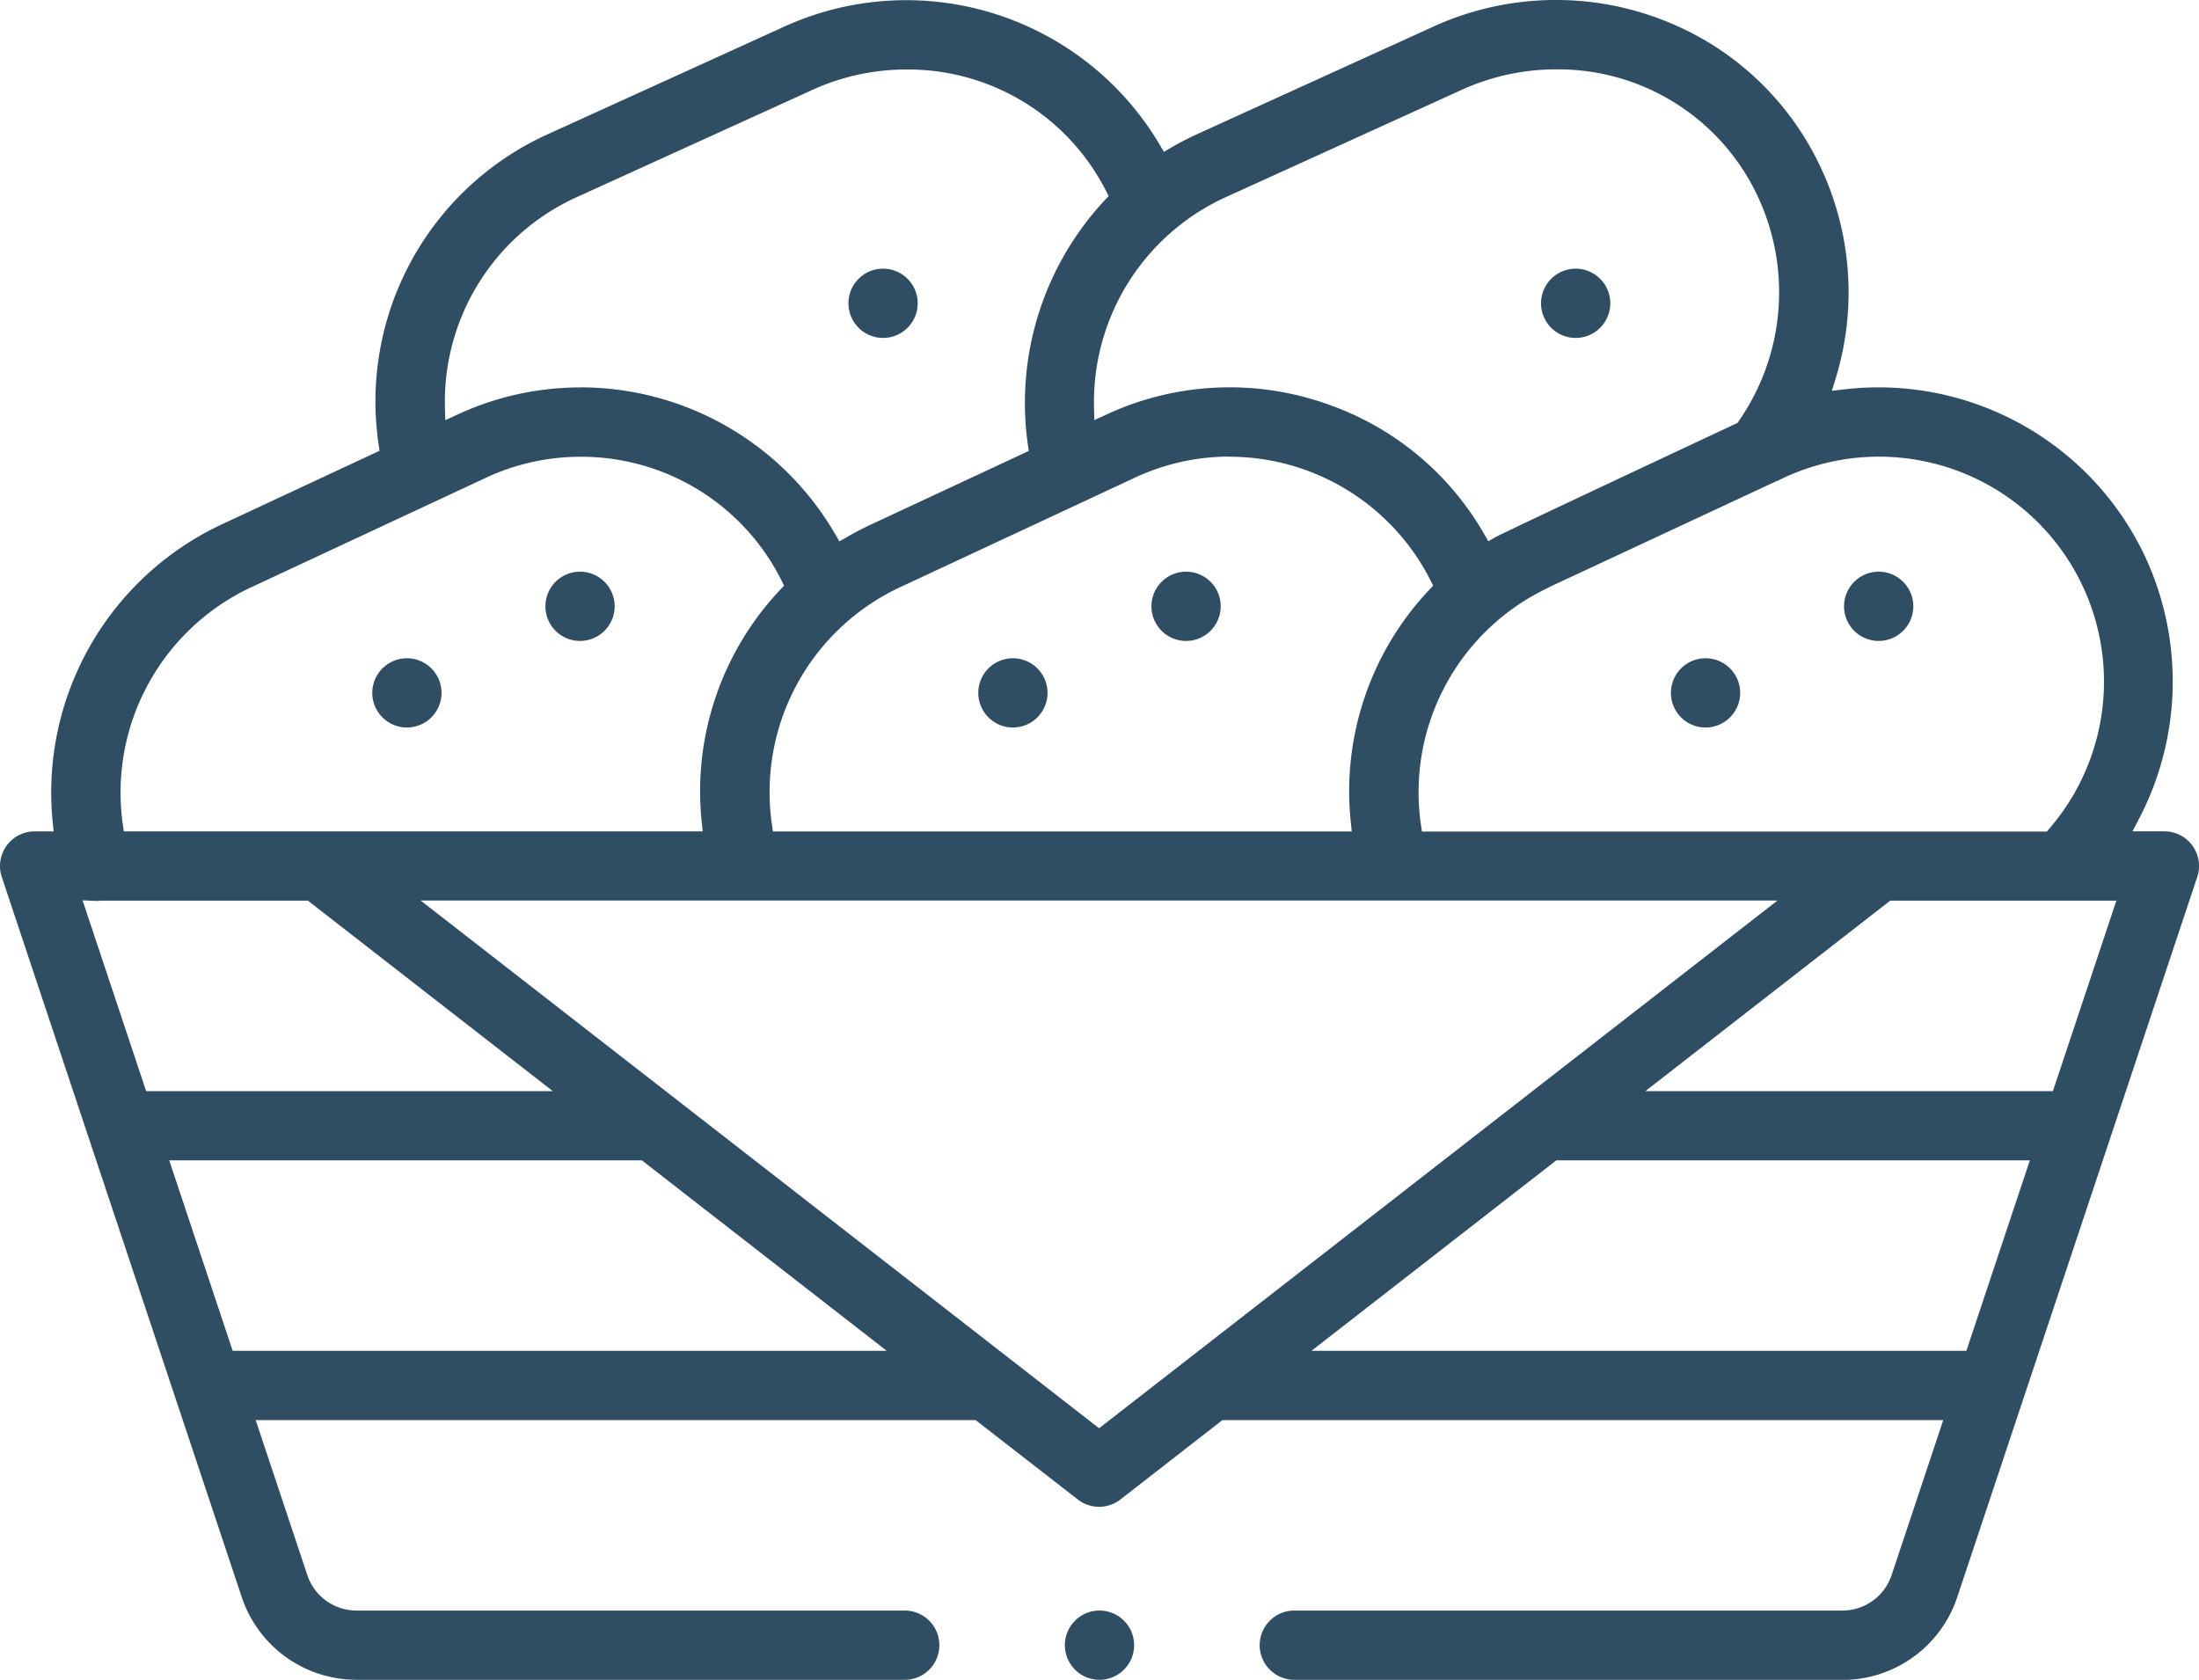
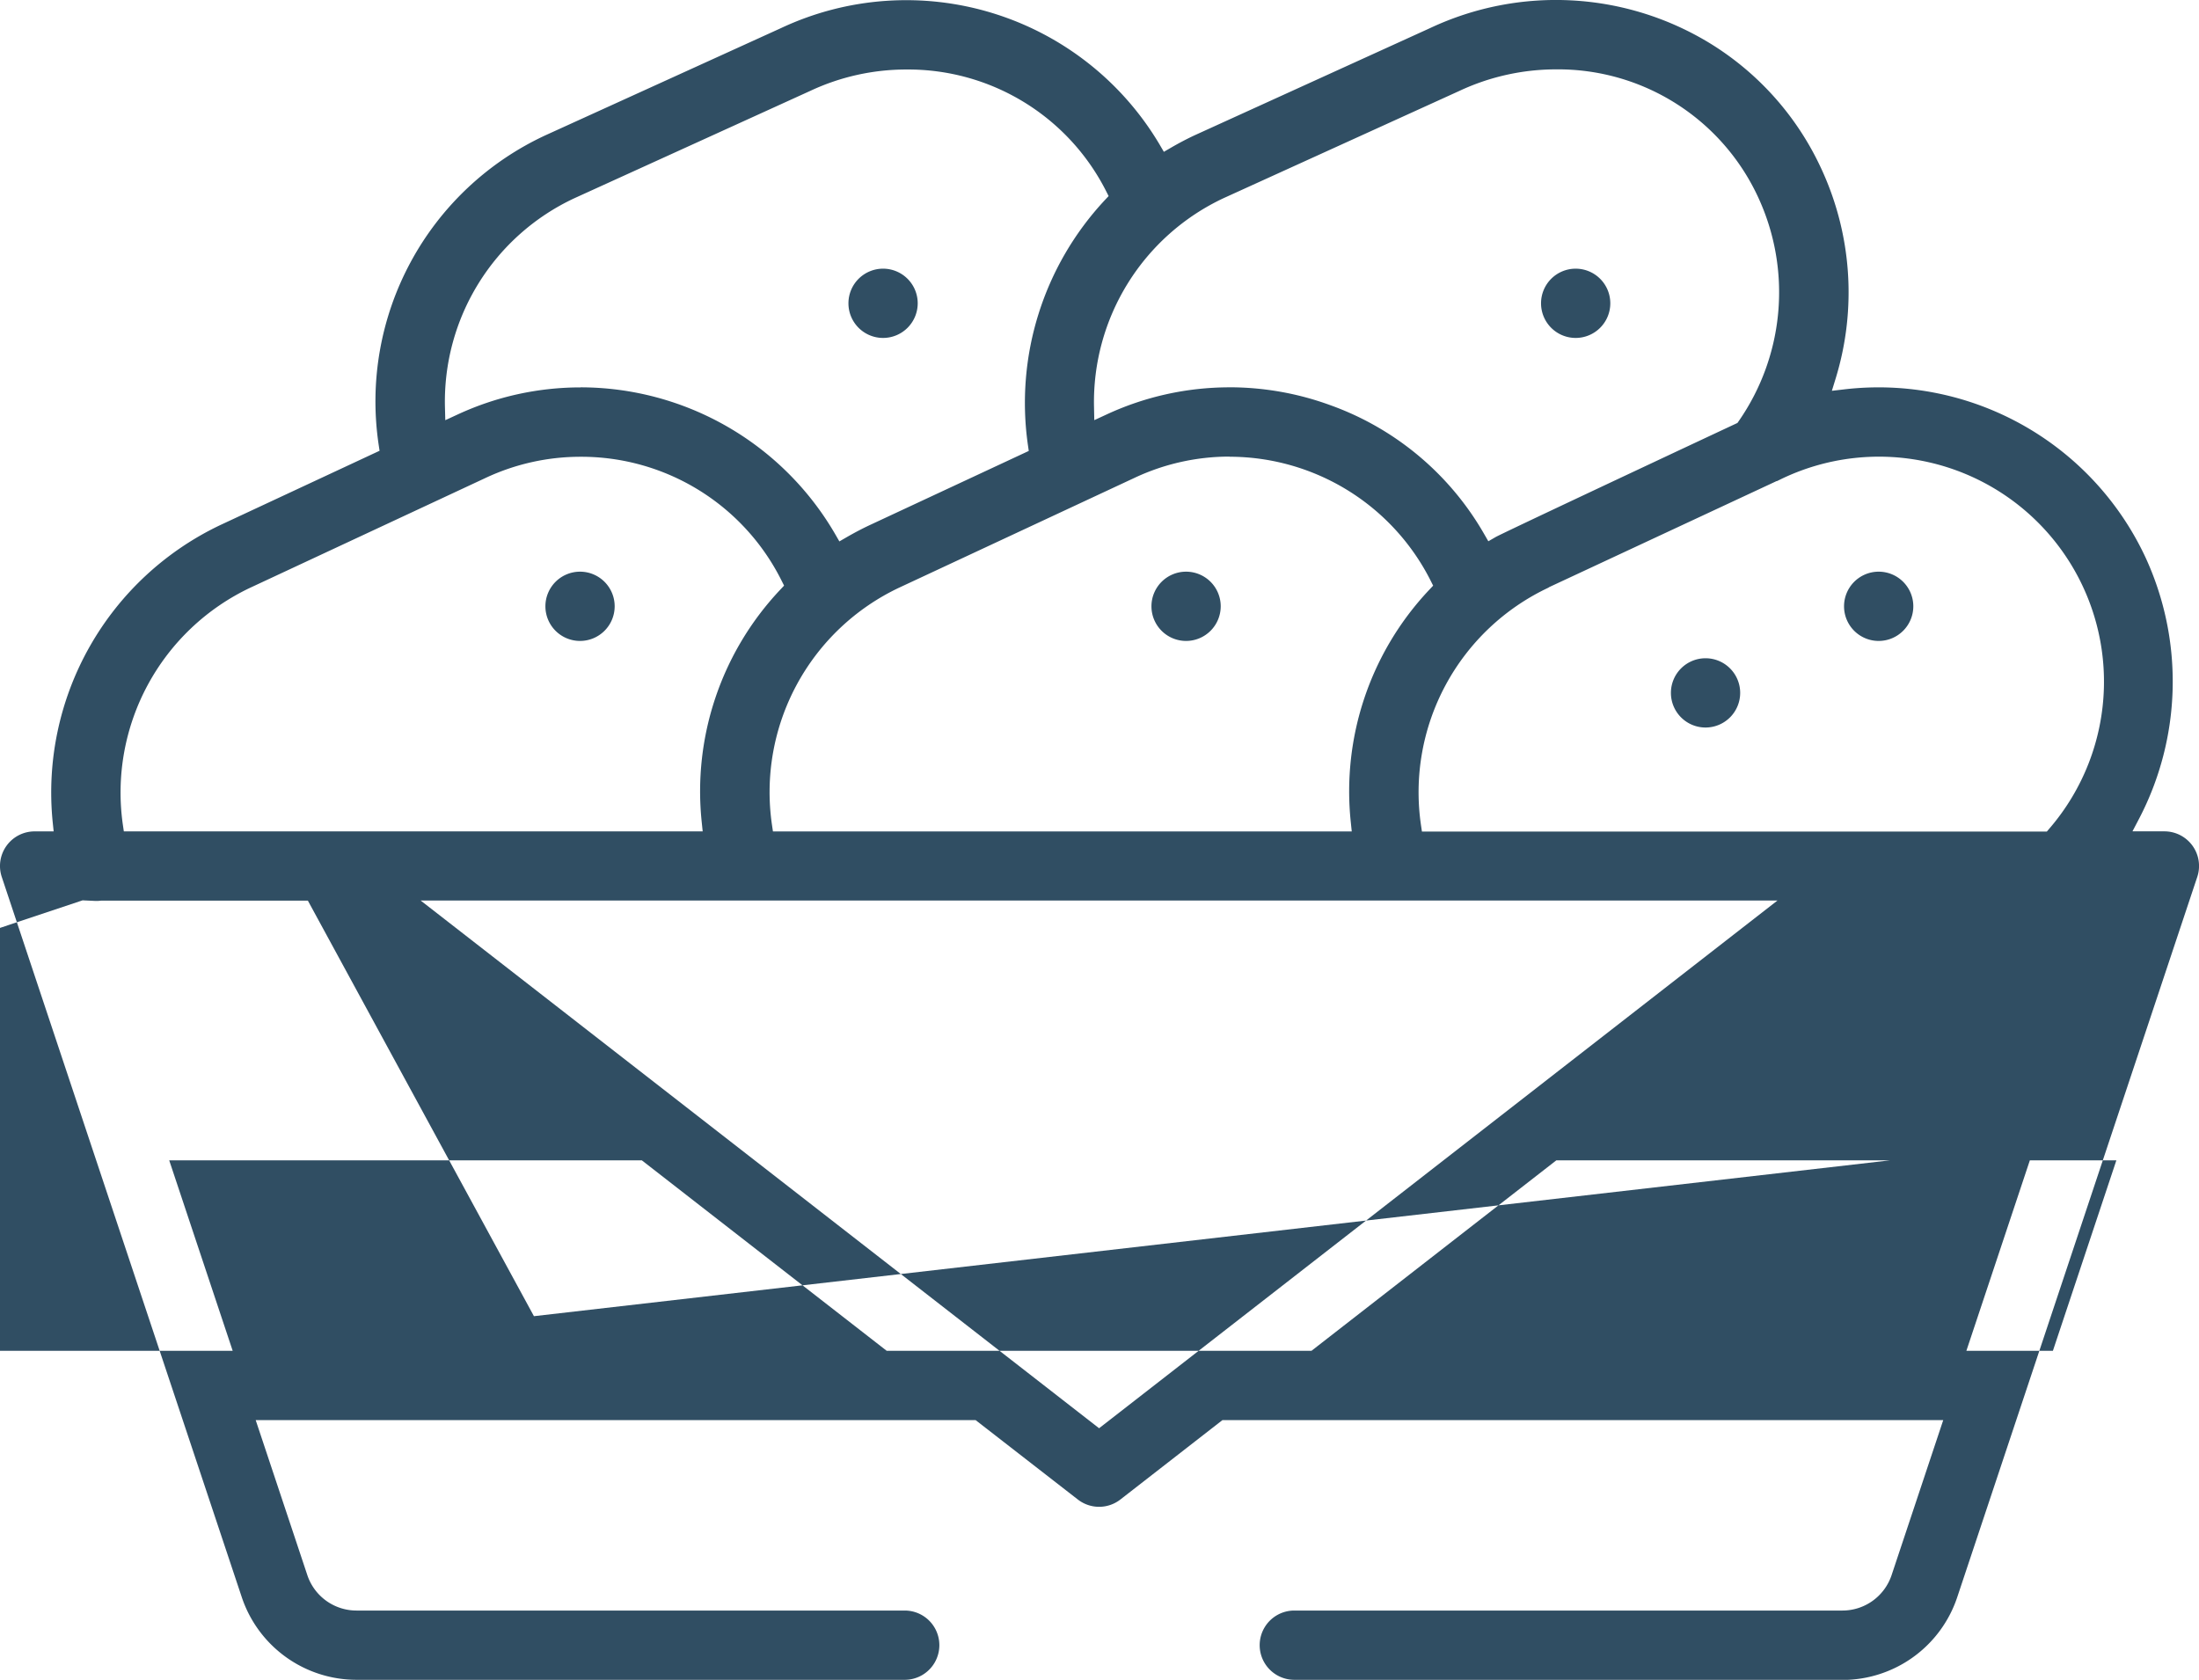
<svg xmlns="http://www.w3.org/2000/svg" id="Group_120127" data-name="Group 120127" width="64.51" height="49.28" viewBox="0 0 64.51 49.28">
  <defs>
    <clipPath id="clip-path">
      <rect id="Rectangle_640" data-name="Rectangle 640" width="64.51" height="49.28" fill="#304e63" />
    </clipPath>
  </defs>
  <g id="Group_120126" data-name="Group 120126" clip-path="url(#clip-path)">
    <path id="Path_224848" data-name="Path 224848" d="M853.011,266.162a1.016,1.016,0,1,1,1.016-1.016,1.017,1.017,0,0,1-1.016,1.016" transform="translate(-797.898 -247.359)" fill="#304e63" />
    <path id="Path_224849" data-name="Path 224849" d="M773.011,306.162a1.016,1.016,0,1,1,1.016-1.016,1.017,1.017,0,0,1-1.016,1.016" transform="translate(-722.977 -284.819)" fill="#304e63" />
    <path id="Path_224850" data-name="Path 224850" d="M713.011,126.162a1.016,1.016,0,1,1,1.016-1.016,1.017,1.017,0,0,1-1.016,1.016" transform="translate(-666.787 -116.248)" fill="#304e63" />
    <path id="Path_224851" data-name="Path 224851" d="M533.011,266.162a1.016,1.016,0,1,1,1.016-1.016,1.017,1.017,0,0,1-1.016,1.016" transform="translate(-498.216 -247.359)" fill="#304e63" />
-     <path id="Path_224852" data-name="Path 224852" d="M453.011,306.162a1.016,1.016,0,1,1,1.016-1.016,1.017,1.017,0,0,1-1.016,1.016" transform="translate(-423.296 -284.819)" fill="#304e63" />
    <path id="Path_224853" data-name="Path 224853" d="M393.011,126.162a1.016,1.016,0,1,1,1.016-1.016,1.017,1.017,0,0,1-1.016,1.016" transform="translate(-367.105 -116.248)" fill="#304e63" />
    <path id="Path_224854" data-name="Path 224854" d="M253.011,266.162a1.016,1.016,0,1,1,1.016-1.016,1.017,1.017,0,0,1-1.016,1.016" transform="translate(-235.995 -247.359)" fill="#304e63" />
-     <path id="Path_224855" data-name="Path 224855" d="M173.011,306.162a1.016,1.016,0,1,1,1.016-1.016,1.017,1.017,0,0,1-1.016,1.016" transform="translate(-161.074 -284.819)" fill="#304e63" />
-     <path id="Path_224856" data-name="Path 224856" d="M37.969,49.28a1.016,1.016,0,1,1,0-2.032H54.047a1.521,1.521,0,0,0,1.445-1.042l1.514-4.545H35.861l-2.995,2.33a1.016,1.016,0,0,1-1.247,0l-3-2.33H7.5l1.514,4.545a1.521,1.521,0,0,0,1.445,1.042H26.54a1.016,1.016,0,1,1,0,2.032H10.462a3.55,3.55,0,0,1-3.373-2.432C6.952,46.437,3.032,34.674.051,25.727a1.016,1.016,0,0,1,.963-1.337h.559l-.029-.28a8.687,8.687,0,0,1,4.938-8.716l4.652-2.17-.028-.187A8.605,8.605,0,0,1,16,3.969L22.914.823a8.641,8.641,0,0,1,11.1,3.412l.128.219.219-.127c.228-.132.458-.253.683-.358L41.955.823a8.671,8.671,0,0,1,8.243.469,8.476,8.476,0,0,1,3.22,3.634,8.612,8.612,0,0,1,.435,6.168l-.114.371.386-.045a8.64,8.64,0,0,1,8.813,4.929,8.7,8.7,0,0,1-.186,7.668l-.195.372h.937a1.016,1.016,0,0,1,.964,1.337l-6.54,19.626-.5,1.5a3.55,3.55,0,0,1-3.373,2.432ZM32.242,41.9l19.9-15.481H12.34Zm6.231-2.272H57.685l1.862-5.588H45.656Zm-31.648,0H26.011l-7.184-5.588H4.963ZM48.268,32.01H60.223l1.862-5.588H55.451Zm-43.982,0H16.215L9.031,26.422H2.977l-.016,0a1.008,1.008,0,0,1-.124.009H2.809l-.388-.018ZM36.07,13.395a6.543,6.543,0,0,0-2.785.622l-6.9,3.219a6.634,6.634,0,0,0-3.743,6.938l.032.217H39.654l-.029-.28a8.612,8.612,0,0,1,2.295-6.8l.122-.13-.08-.159a6.613,6.613,0,0,0-5.891-3.623m9.353,3.841a6.634,6.634,0,0,0-3.743,6.938l.032.217H60.045l.076-.089a6.6,6.6,0,0,0-7.933-10.221l-.062.03-.014,0-.022.011-6.648,3.1ZM17.031,13.4a6.549,6.549,0,0,0-2.787.621l-6.9,3.219A6.648,6.648,0,0,0,3.6,24.173l.032.217H20.613l-.029-.28a8.615,8.615,0,0,1,2.295-6.8l.122-.13-.08-.159A6.566,6.566,0,0,0,17.031,13.4M36.07,11.362a8.617,8.617,0,0,1,2.956.525,8.51,8.51,0,0,1,4.508,3.772l.127.22.22-.127c.189-.106,4.305-2.041,7.026-3.315l.062-.029.039-.056a6.624,6.624,0,0,0,.568-6.566,6.465,6.465,0,0,0-5.925-3.751,6.689,6.689,0,0,0-2.846.635L35.893,5.814a6.606,6.606,0,0,0-3.8,6.124l.008.388.353-.163a8.562,8.562,0,0,1,3.618-.8m-19.038,0a8.646,8.646,0,0,1,7.462,4.3l.127.22.22-.127c.229-.132.458-.252.683-.357l4.653-2.17-.027-.187A8.717,8.717,0,0,1,32.4,5.882l.122-.13-.081-.159a6.51,6.51,0,0,0-5.849-3.554,6.641,6.641,0,0,0-2.827.629L16.852,5.814a6.583,6.583,0,0,0-3.8,6.126l.01.387.351-.162a8.569,8.569,0,0,1,3.622-.8" transform="translate(0.001)" fill="#304e63" />
-     <path id="Path_224857" data-name="Path 224857" d="M493.011,746.162a1.016,1.016,0,1,1,1.016-1.016,1.017,1.017,0,0,1-1.016,1.016" transform="translate(-460.756 -696.882)" fill="#304e63" />
+     <path id="Path_224856" data-name="Path 224856" d="M37.969,49.28a1.016,1.016,0,1,1,0-2.032H54.047a1.521,1.521,0,0,0,1.445-1.042l1.514-4.545H35.861l-2.995,2.33a1.016,1.016,0,0,1-1.247,0l-3-2.33H7.5l1.514,4.545a1.521,1.521,0,0,0,1.445,1.042H26.54a1.016,1.016,0,1,1,0,2.032H10.462a3.55,3.55,0,0,1-3.373-2.432C6.952,46.437,3.032,34.674.051,25.727a1.016,1.016,0,0,1,.963-1.337h.559l-.029-.28a8.687,8.687,0,0,1,4.938-8.716l4.652-2.17-.028-.187A8.605,8.605,0,0,1,16,3.969L22.914.823a8.641,8.641,0,0,1,11.1,3.412l.128.219.219-.127c.228-.132.458-.253.683-.358L41.955.823a8.671,8.671,0,0,1,8.243.469,8.476,8.476,0,0,1,3.22,3.634,8.612,8.612,0,0,1,.435,6.168l-.114.371.386-.045a8.64,8.64,0,0,1,8.813,4.929,8.7,8.7,0,0,1-.186,7.668l-.195.372h.937a1.016,1.016,0,0,1,.964,1.337l-6.54,19.626-.5,1.5a3.55,3.55,0,0,1-3.373,2.432ZM32.242,41.9l19.9-15.481H12.34Zm6.231-2.272H57.685l1.862-5.588H45.656Zm-31.648,0H26.011l-7.184-5.588H4.963ZH60.223l1.862-5.588H55.451Zm-43.982,0H16.215L9.031,26.422H2.977l-.016,0a1.008,1.008,0,0,1-.124.009H2.809l-.388-.018ZM36.07,13.395a6.543,6.543,0,0,0-2.785.622l-6.9,3.219a6.634,6.634,0,0,0-3.743,6.938l.032.217H39.654l-.029-.28a8.612,8.612,0,0,1,2.295-6.8l.122-.13-.08-.159a6.613,6.613,0,0,0-5.891-3.623m9.353,3.841a6.634,6.634,0,0,0-3.743,6.938l.032.217H60.045l.076-.089a6.6,6.6,0,0,0-7.933-10.221l-.062.03-.014,0-.022.011-6.648,3.1ZM17.031,13.4a6.549,6.549,0,0,0-2.787.621l-6.9,3.219A6.648,6.648,0,0,0,3.6,24.173l.032.217H20.613l-.029-.28a8.615,8.615,0,0,1,2.295-6.8l.122-.13-.08-.159A6.566,6.566,0,0,0,17.031,13.4M36.07,11.362a8.617,8.617,0,0,1,2.956.525,8.51,8.51,0,0,1,4.508,3.772l.127.22.22-.127c.189-.106,4.305-2.041,7.026-3.315l.062-.029.039-.056a6.624,6.624,0,0,0,.568-6.566,6.465,6.465,0,0,0-5.925-3.751,6.689,6.689,0,0,0-2.846.635L35.893,5.814a6.606,6.606,0,0,0-3.8,6.124l.008.388.353-.163a8.562,8.562,0,0,1,3.618-.8m-19.038,0a8.646,8.646,0,0,1,7.462,4.3l.127.22.22-.127c.229-.132.458-.252.683-.357l4.653-2.17-.027-.187A8.717,8.717,0,0,1,32.4,5.882l.122-.13-.081-.159a6.51,6.51,0,0,0-5.849-3.554,6.641,6.641,0,0,0-2.827.629L16.852,5.814a6.583,6.583,0,0,0-3.8,6.126l.01.387.351-.162a8.569,8.569,0,0,1,3.622-.8" transform="translate(0.001)" fill="#304e63" />
  </g>
</svg>